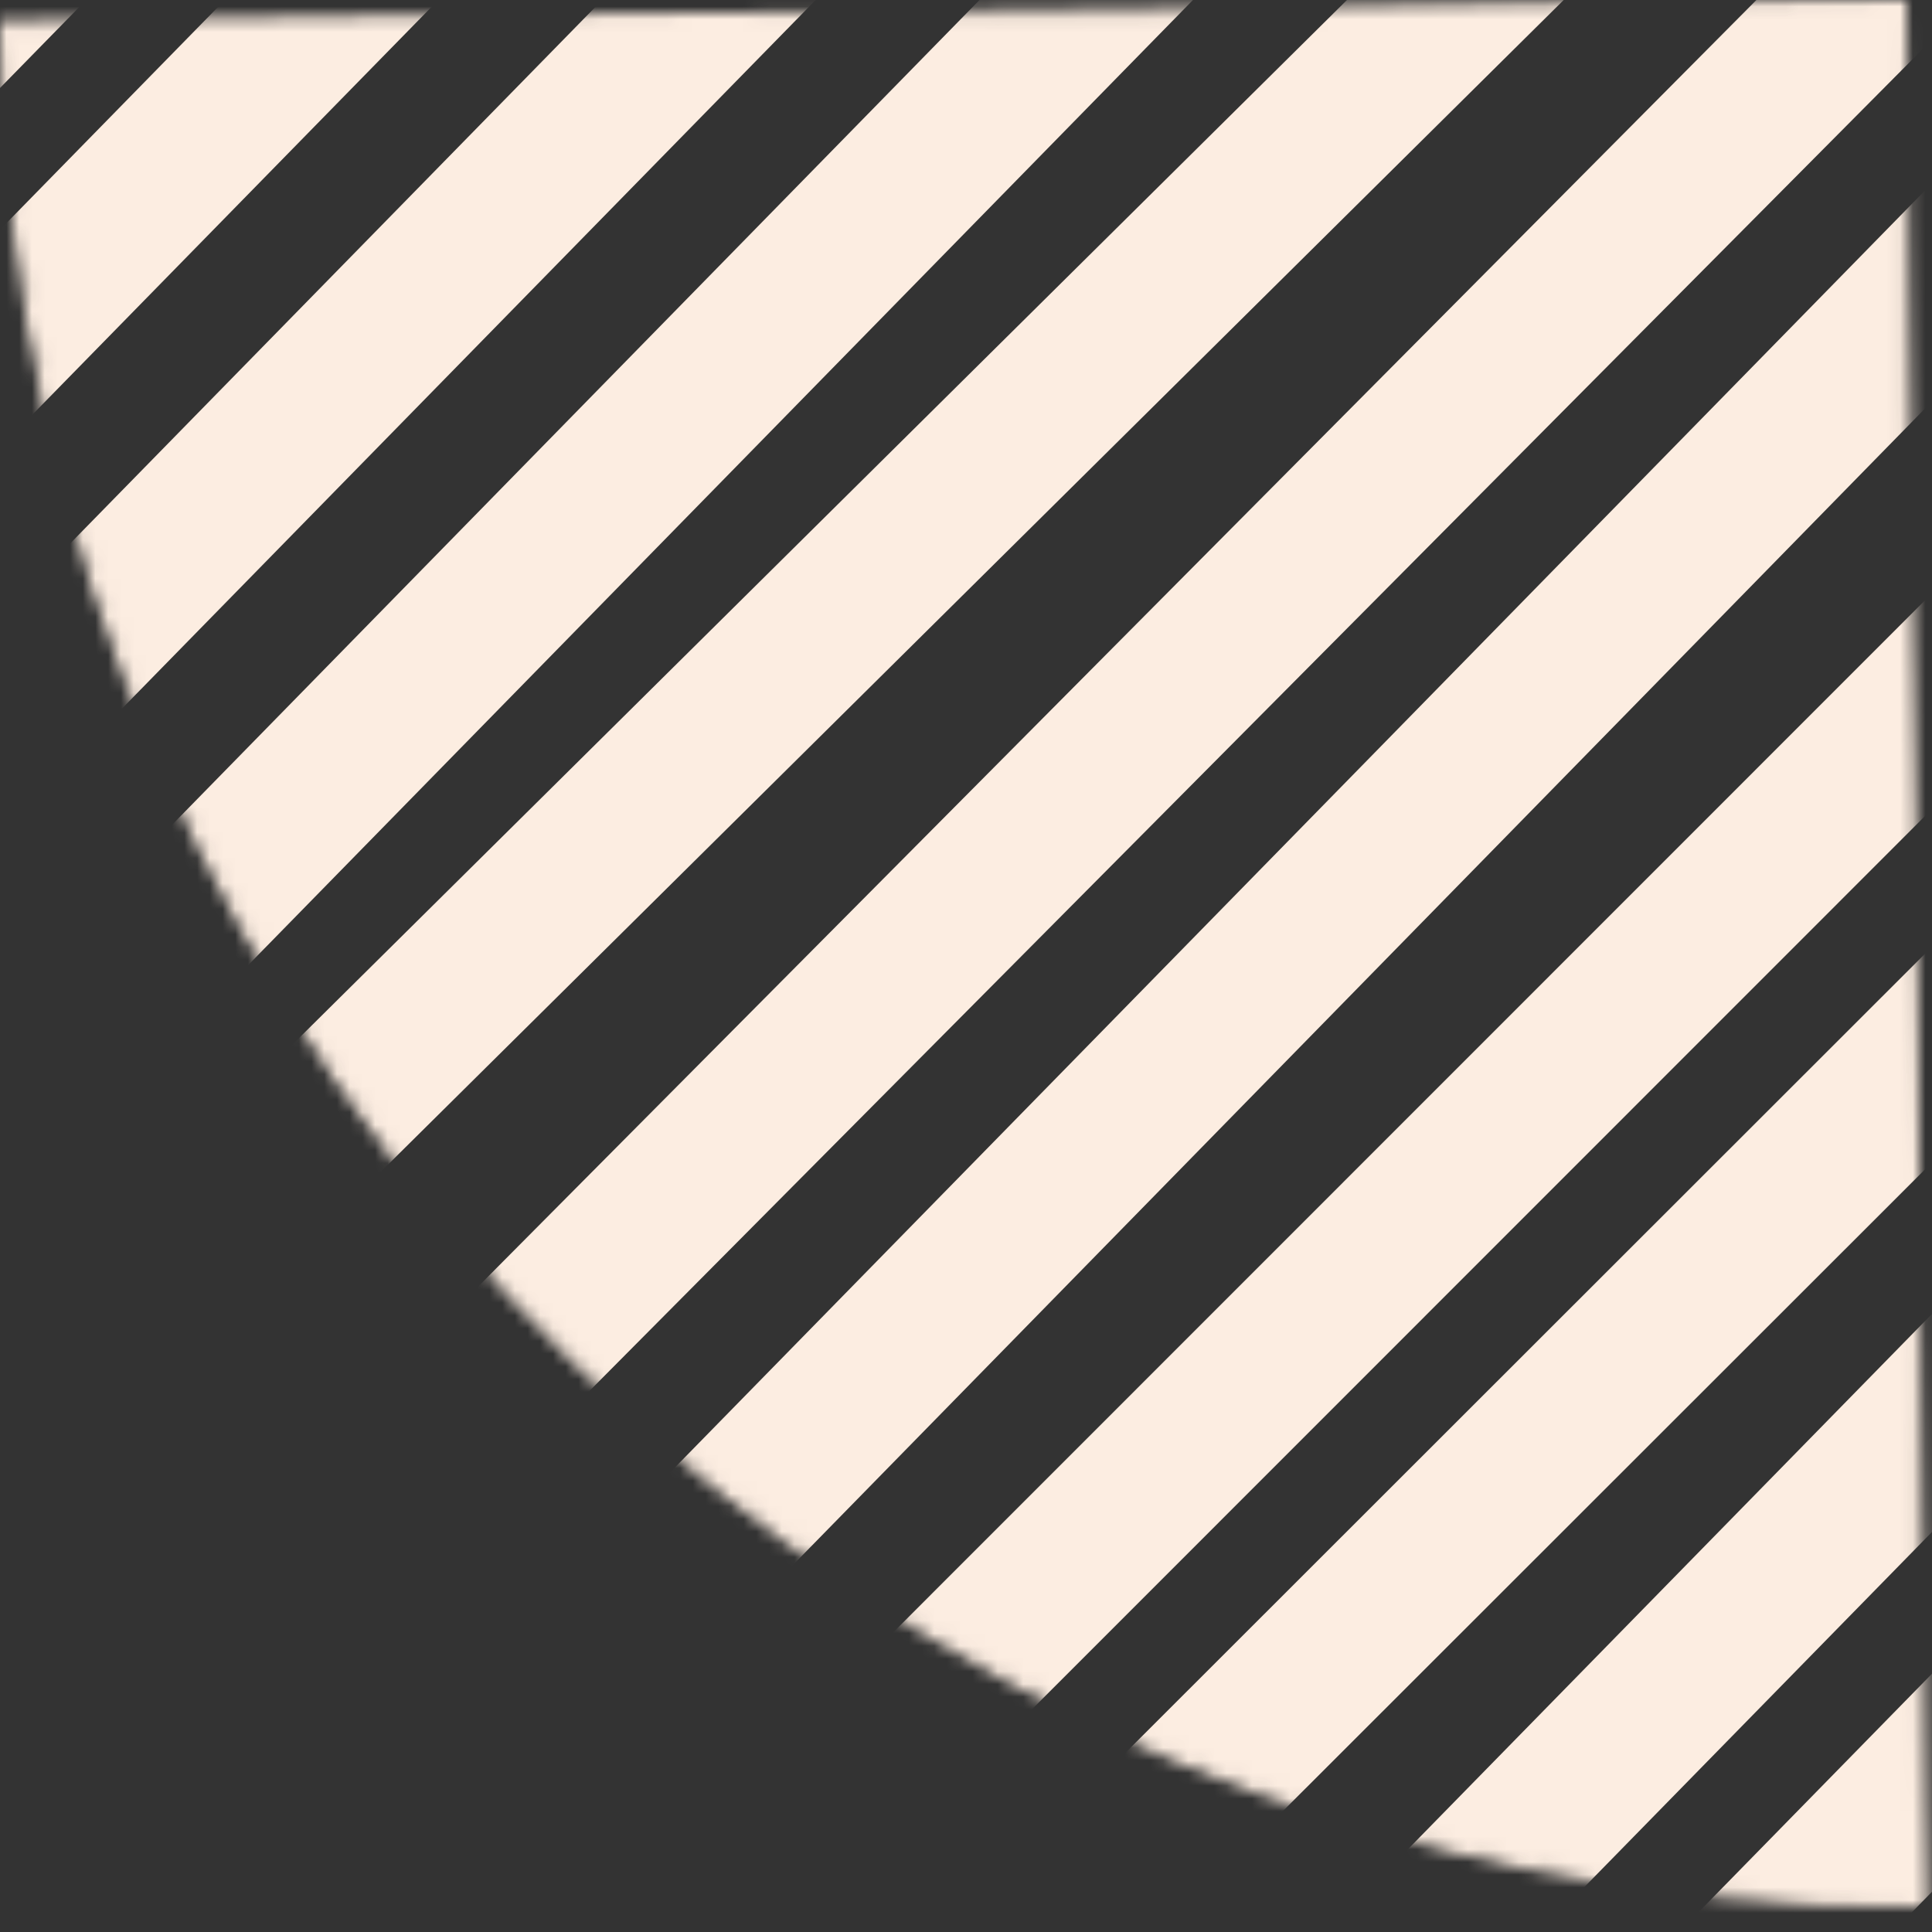
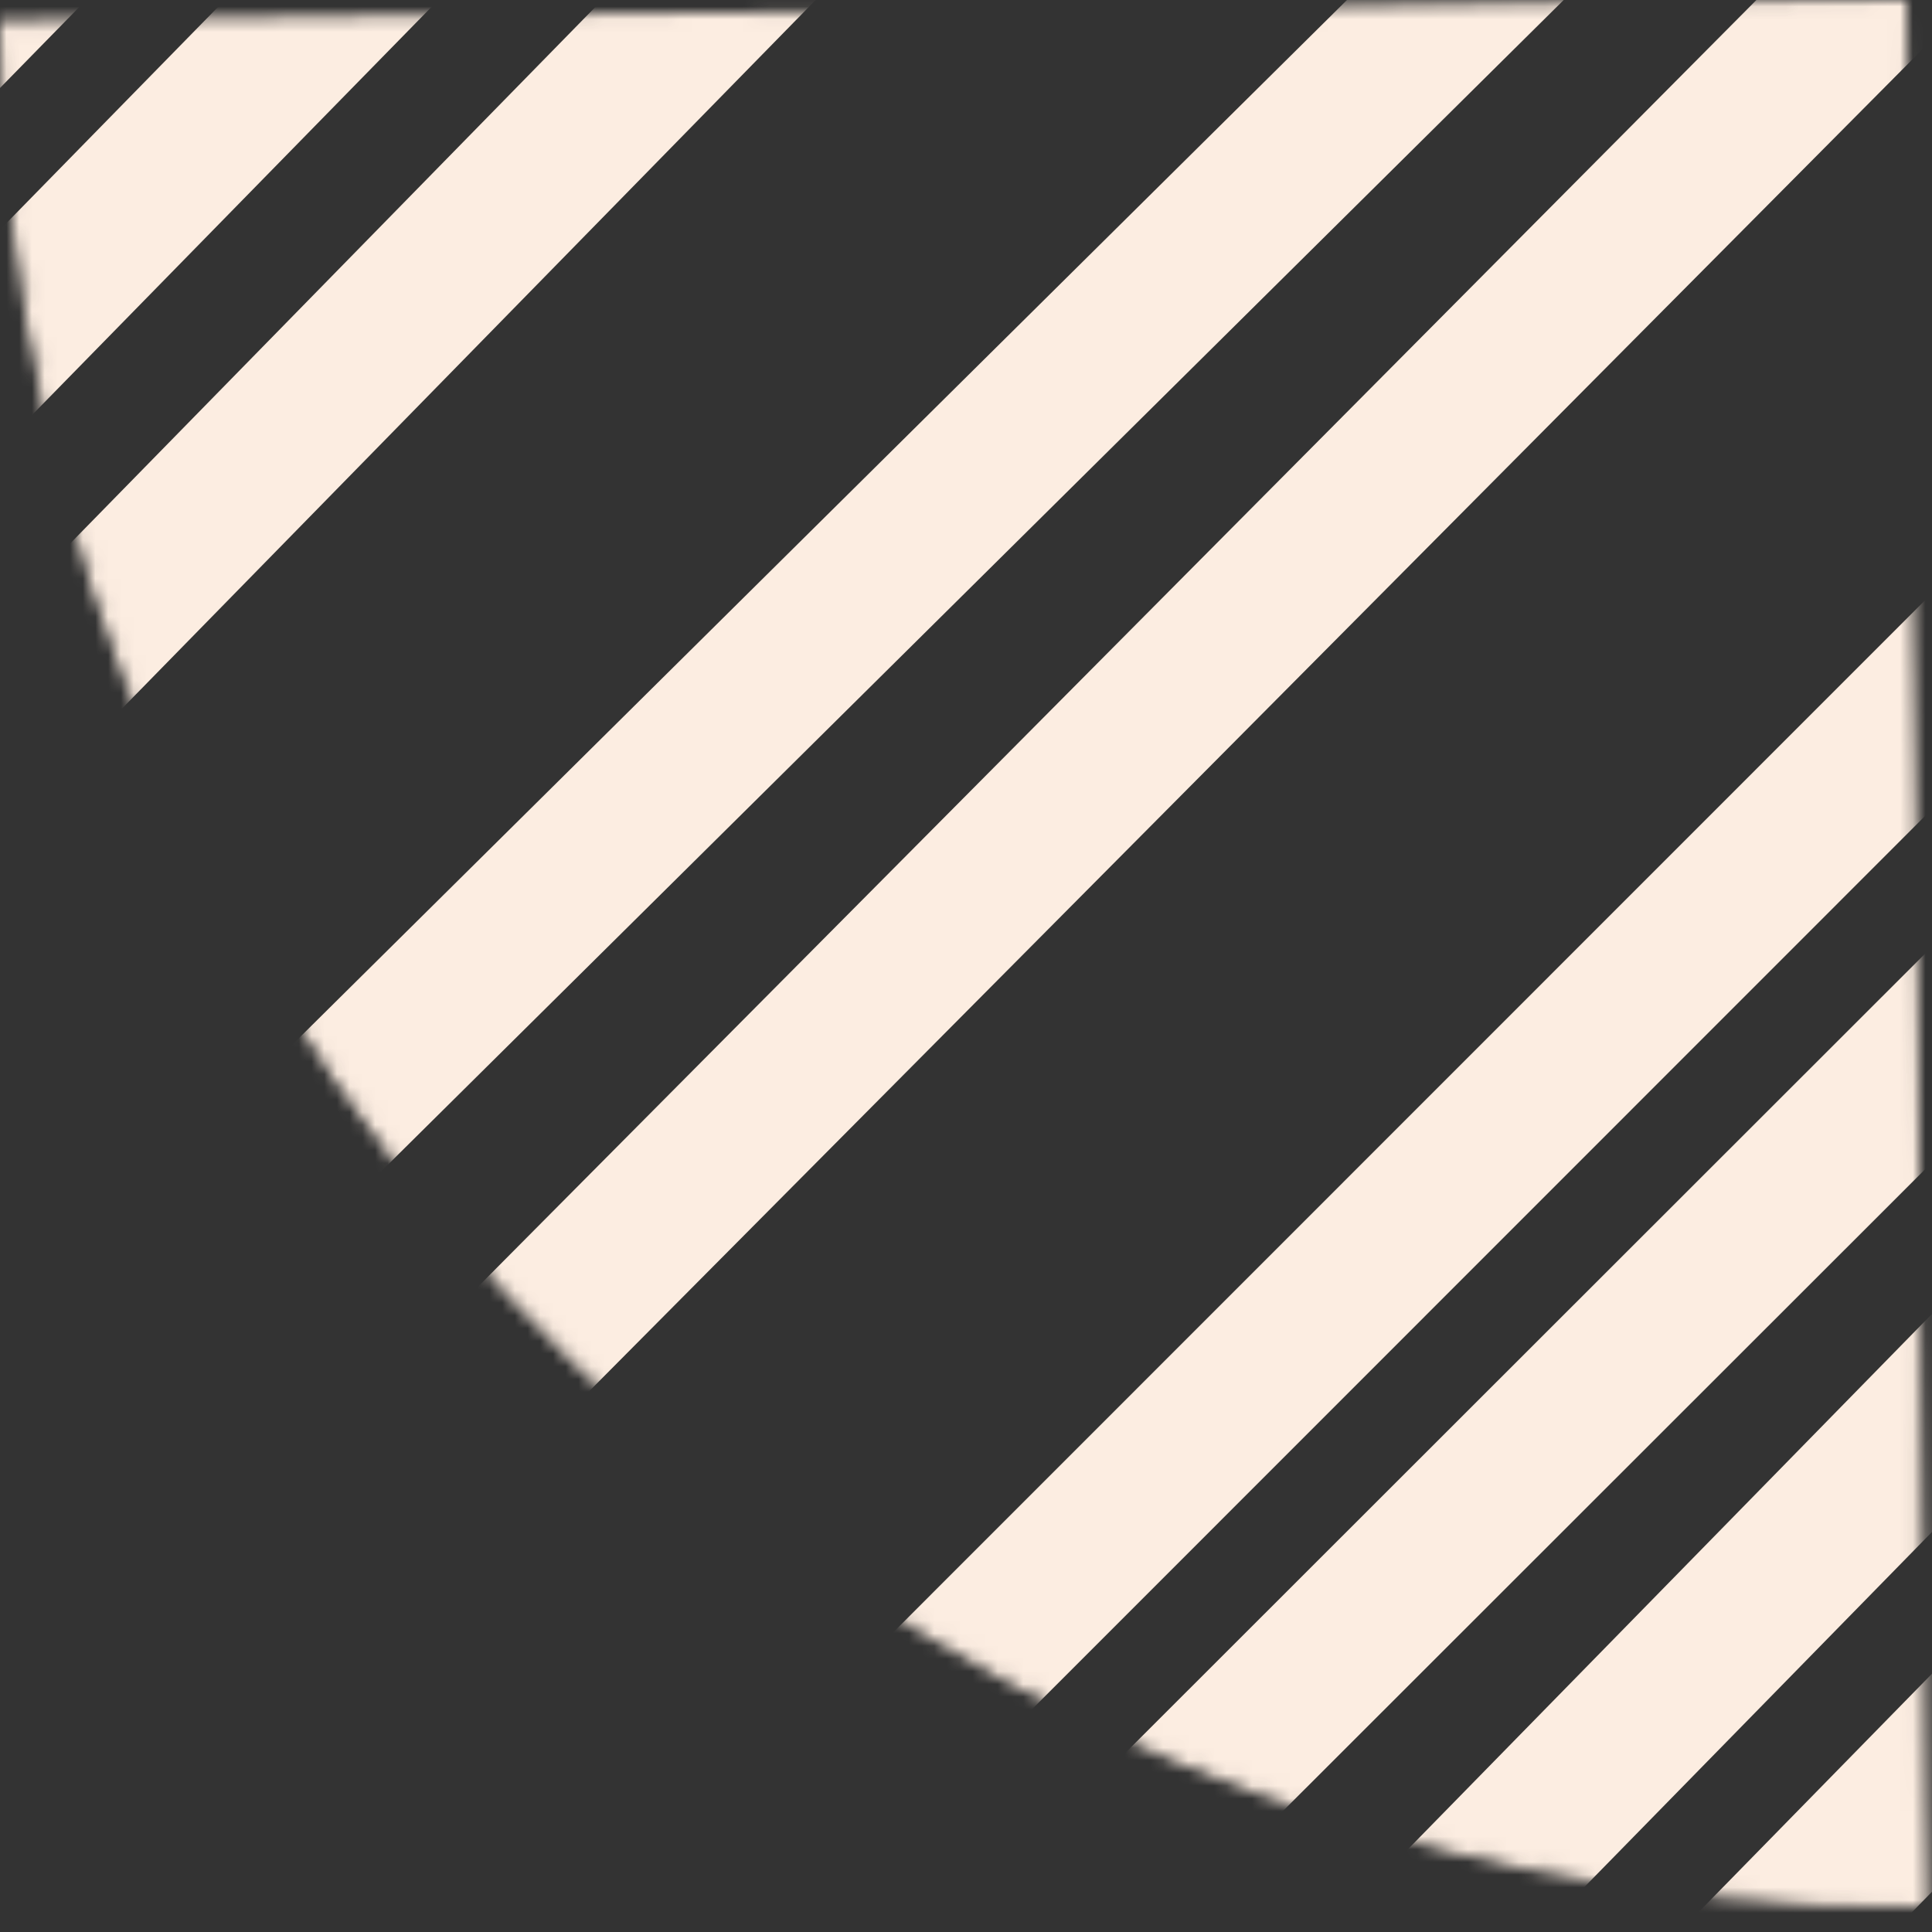
<svg xmlns="http://www.w3.org/2000/svg" width="152" height="152" viewBox="0 0 152 152" fill="none">
  <rect x="0" y="0" width="152" height="152" fill="#333333" stroke="none" />
  <mask id="mask0_162_990" style="mask-type:alpha" maskUnits="userSpaceOnUse" x="0" y="0" width="152" height="150">
-     <path d="M151.083 149.497C68.915 150.103 1.65 84.255 0.506 2.092L149.497 0.506L151.083 149.497Z" fill="#FCEDE1" stroke="#FCEDE1" />
+     <path d="M151.083 149.497C68.915 150.103 1.65 84.255 0.506 2.092L149.497 0.506Z" fill="#FCEDE1" stroke="#FCEDE1" />
  </mask>
  <g mask="url(#mask0_162_990)">
    <line x1="91.665" y1="143.264" x2="182.701" y2="52.289" stroke="#FCEDE1" stroke-width="12" />
-     <line x1="39.559" y1="137.863" x2="168.168" y2="6.486" stroke="#FCEDE1" stroke-width="12" />
    <line x1="115.98" y1="177.051" x2="224.803" y2="65.886" stroke="#FCEDE1" stroke-width="12" />
    <line x1="103.806" y1="161.18" x2="212.629" y2="50.015" stroke="#FCEDE1" stroke-width="12" />
    <line x1="-27.334" y1="54.57" x2="81.489" y2="-56.595" stroke="#FCEDE1" stroke-width="12" />
    <line x1="-43.46" y1="42.742" x2="65.362" y2="-68.423" stroke="#FCEDE1" stroke-width="12" />
    <line x1="-11.182" y1="68.398" x2="97.64" y2="-42.767" stroke="#FCEDE1" stroke-width="12" />
-     <line x1="4.962" y1="82.229" x2="113.785" y2="-28.936" stroke="#FCEDE1" stroke-width="12" />
    <line x1="5.304" y1="108.163" x2="135.934" y2="-21.235" stroke="#FCEDE1" stroke-width="12" />
    <line x1="23.442" y1="124.002" x2="158.008" y2="-11.439" stroke="#FCEDE1" stroke-width="12" />
    <line x1="65.646" y1="141.541" x2="160.639" y2="46.524" stroke="#FCEDE1" stroke-width="12" />
  </g>
</svg>